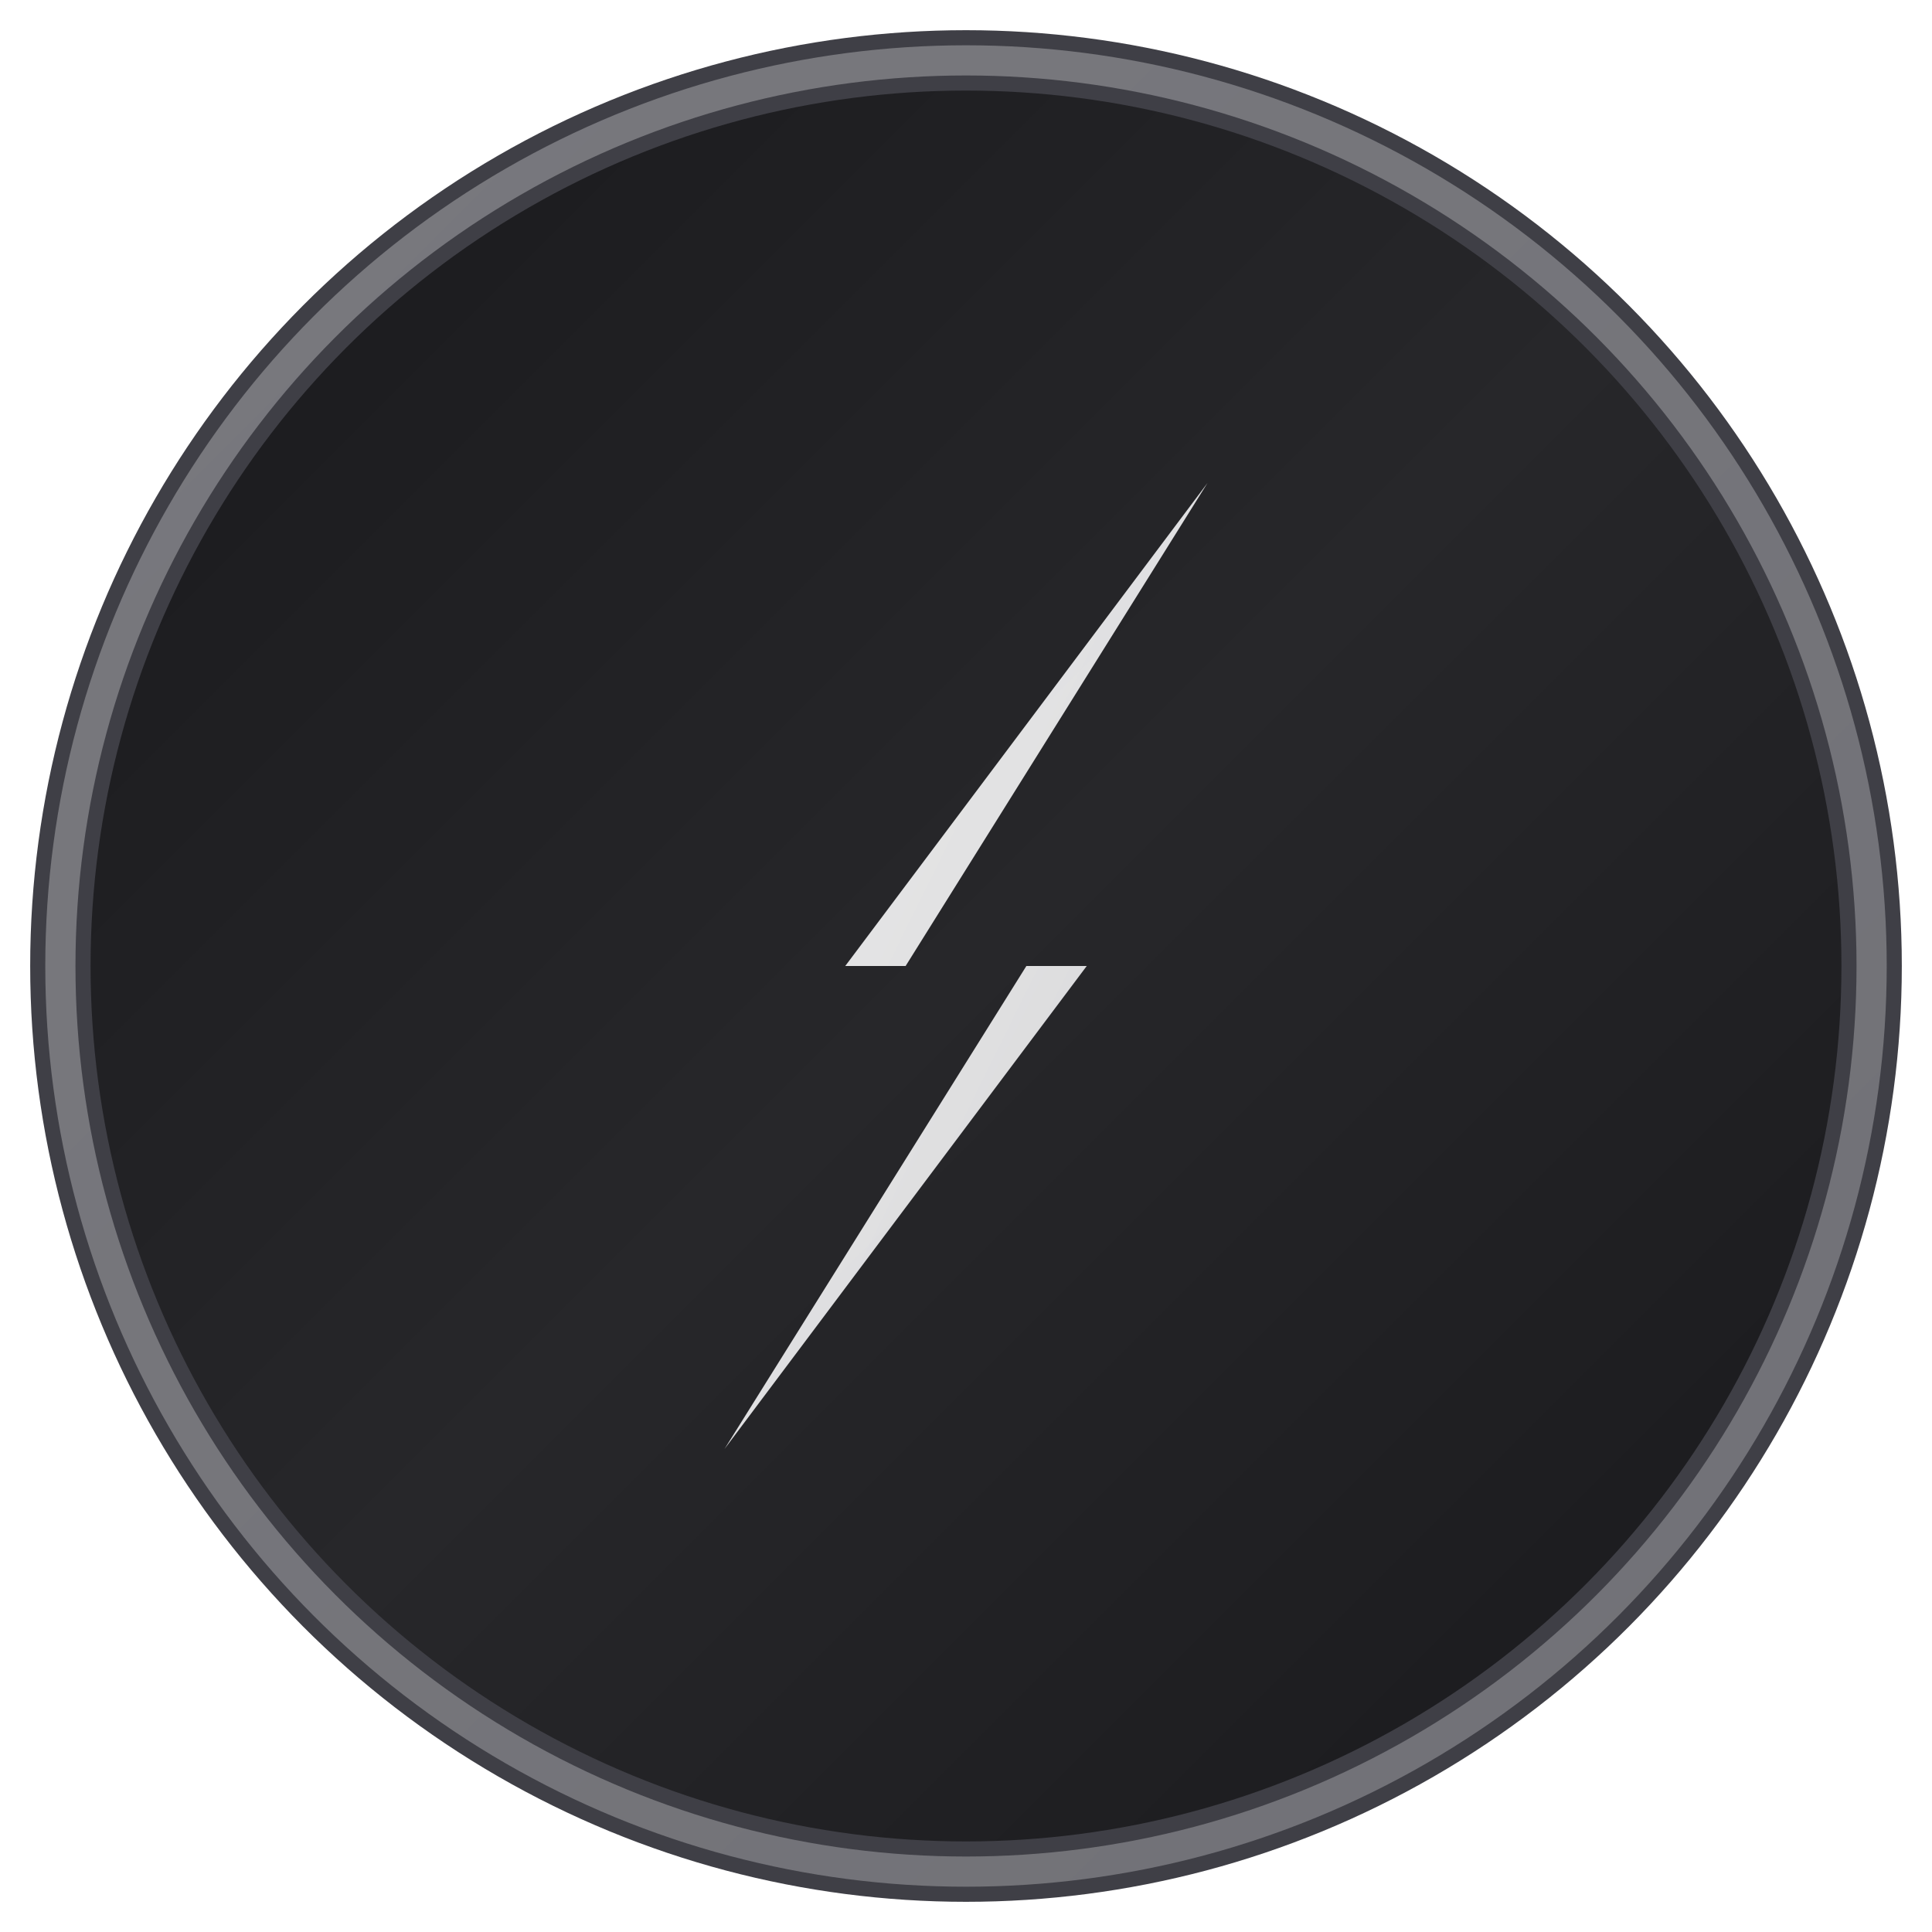
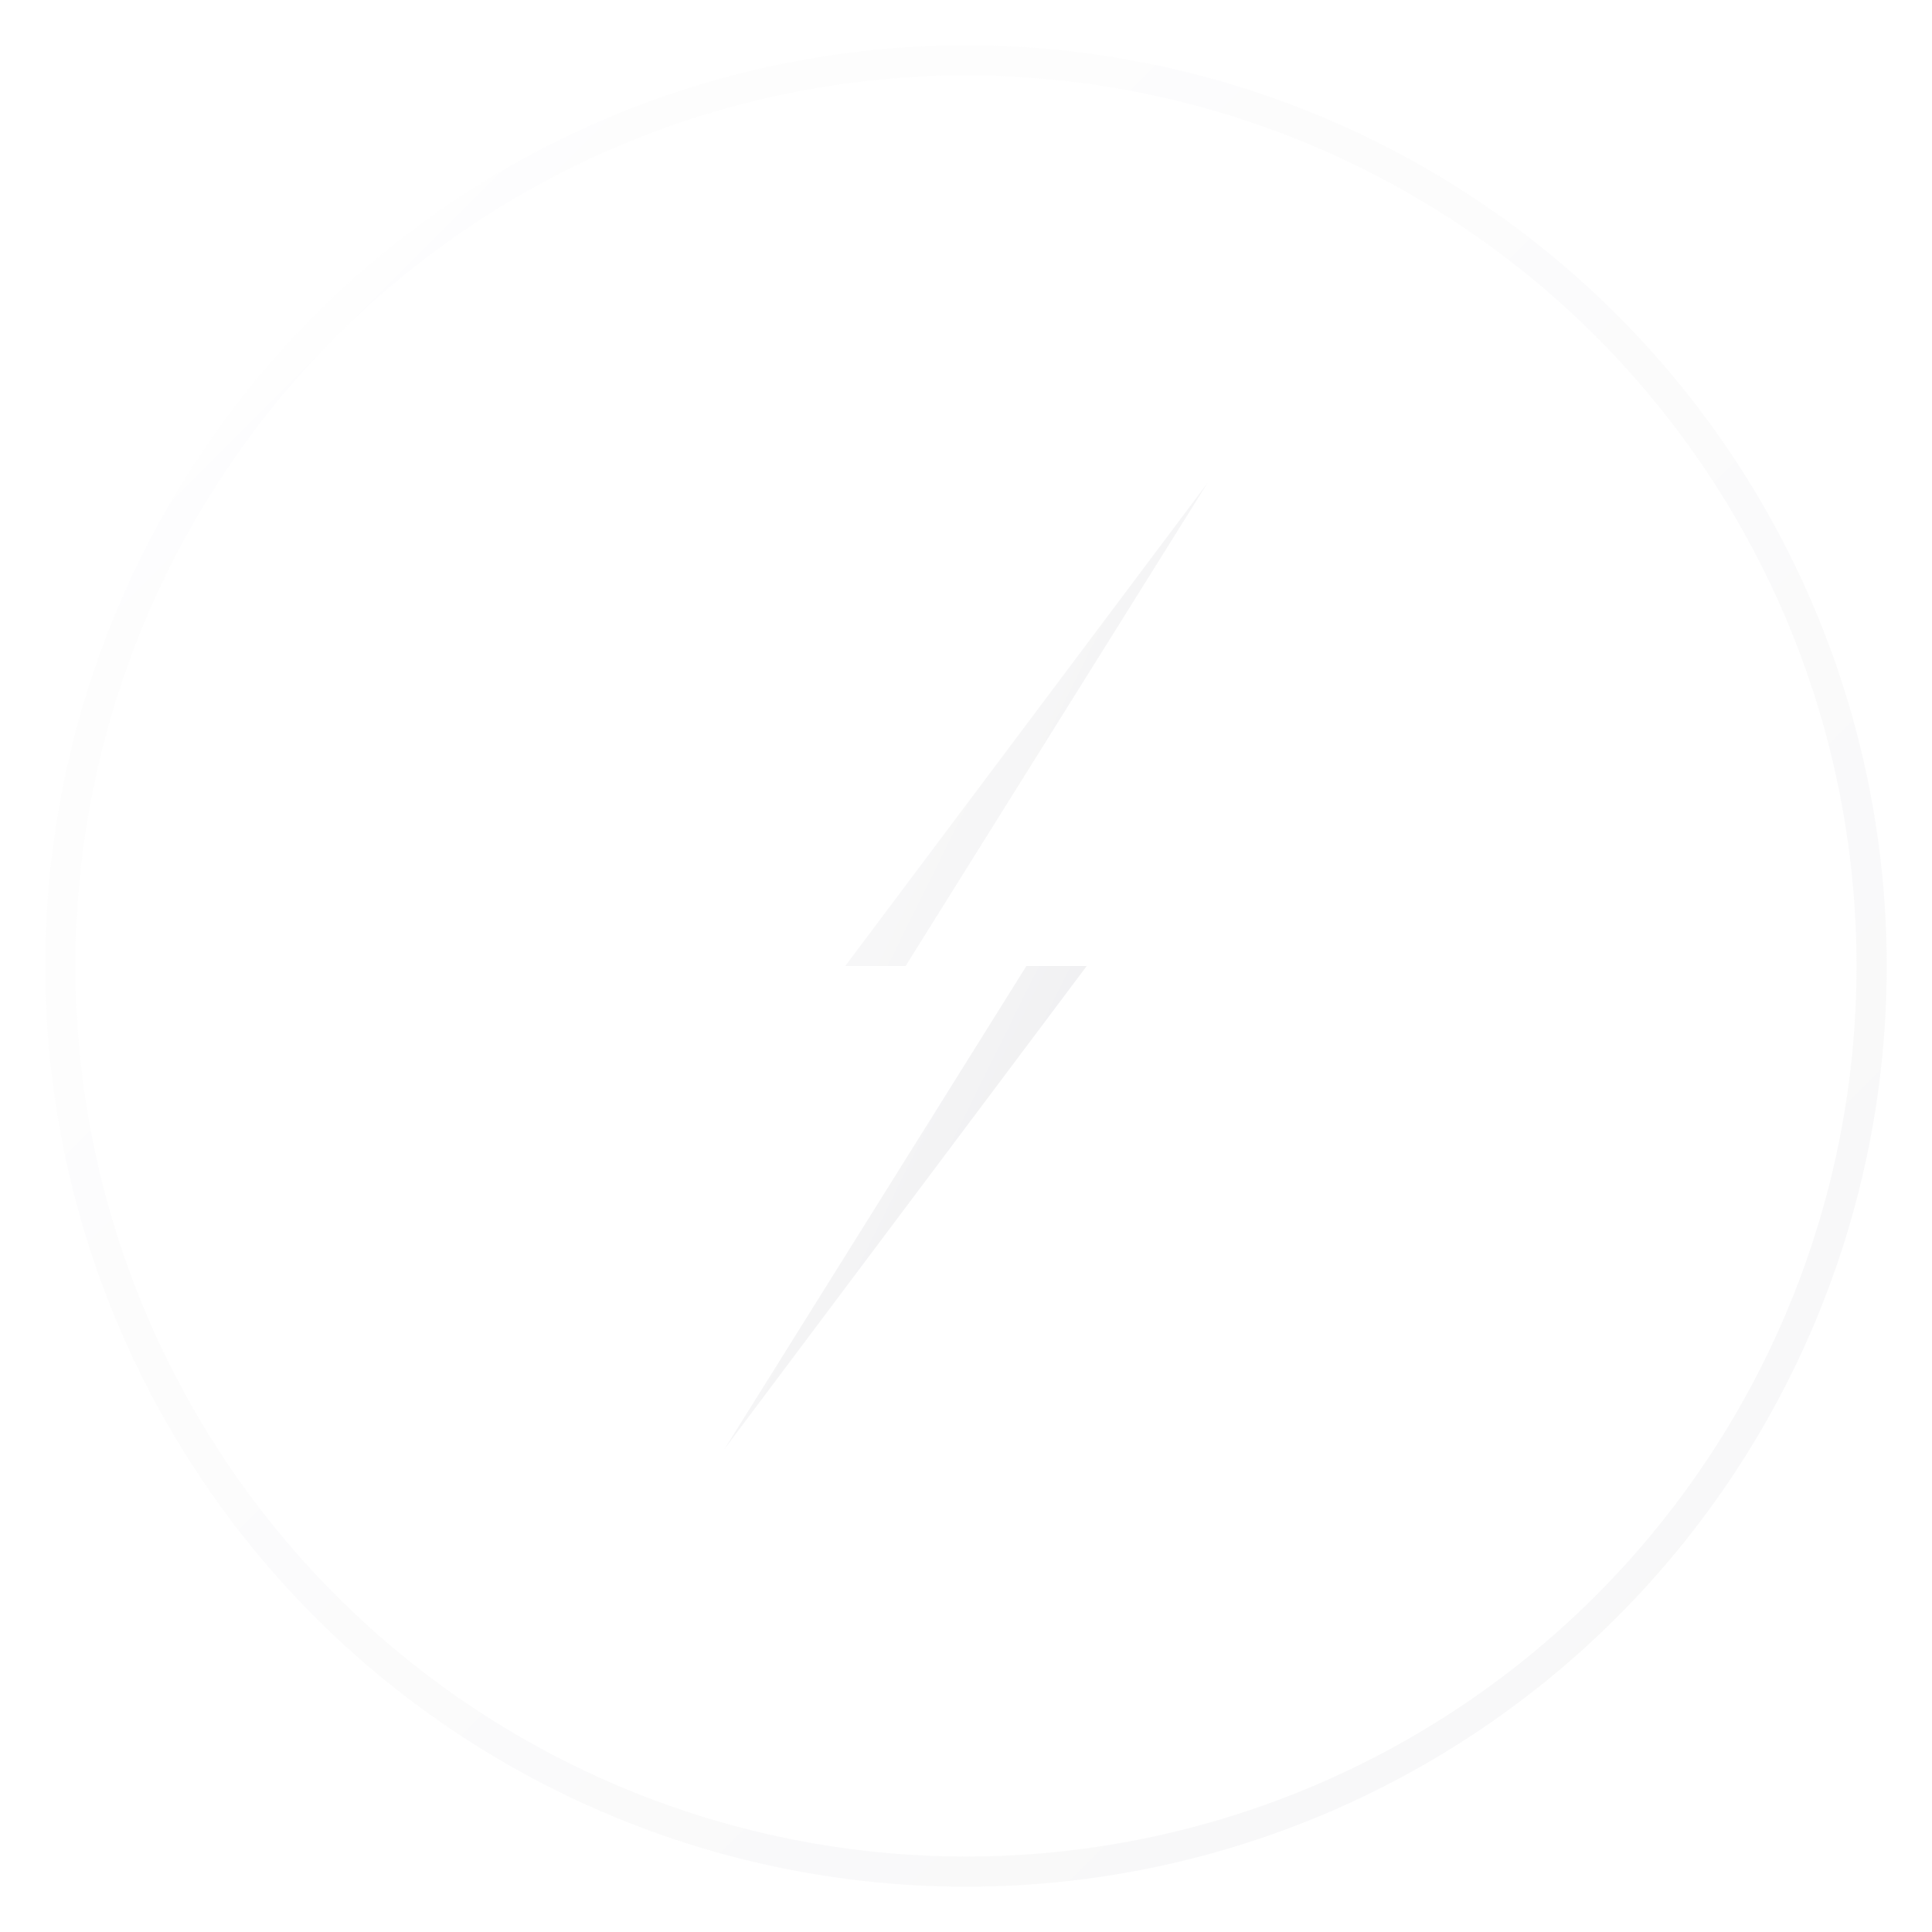
<svg xmlns="http://www.w3.org/2000/svg" viewBox="0 0 32 32">
  <defs>
    <linearGradient id="bgGradient" x1="0%" y1="0%" x2="100%" y2="100%">
      <stop offset="0%" style="stop-color:#18181b;stop-opacity:1" />
      <stop offset="50%" style="stop-color:#27272a;stop-opacity:1" />
      <stop offset="100%" style="stop-color:#18181b;stop-opacity:1" />
    </linearGradient>
    <linearGradient id="boltGradient" x1="0%" y1="0%" x2="100%" y2="100%">
      <stop offset="0%" style="stop-color:#ffffff;stop-opacity:1" />
      <stop offset="50%" style="stop-color:#f4f4f5;stop-opacity:1" />
      <stop offset="100%" style="stop-color:#e4e4e7;stop-opacity:1" />
    </linearGradient>
    <filter id="glow">
      <feGaussianBlur stdDeviation="1" result="coloredBlur" />
      <feMerge>
        <feMergeNode in="coloredBlur" />
        <feMergeNode in="SourceGraphic" />
      </feMerge>
    </filter>
  </defs>
-   <circle cx="16" cy="16" r="15" fill="url(#bgGradient)" stroke="#3f3f46" stroke-width="1" />
  <path d="M20 8 L14 16 L17 16 L12 24 L18 16 L15 16 L20 8 Z" fill="url(#boltGradient)" filter="url(#glow)" opacity="0.95" />
  <circle cx="16" cy="16" r="15" fill="none" stroke="url(#boltGradient)" stroke-width="0.5" opacity="0.3" />
</svg>